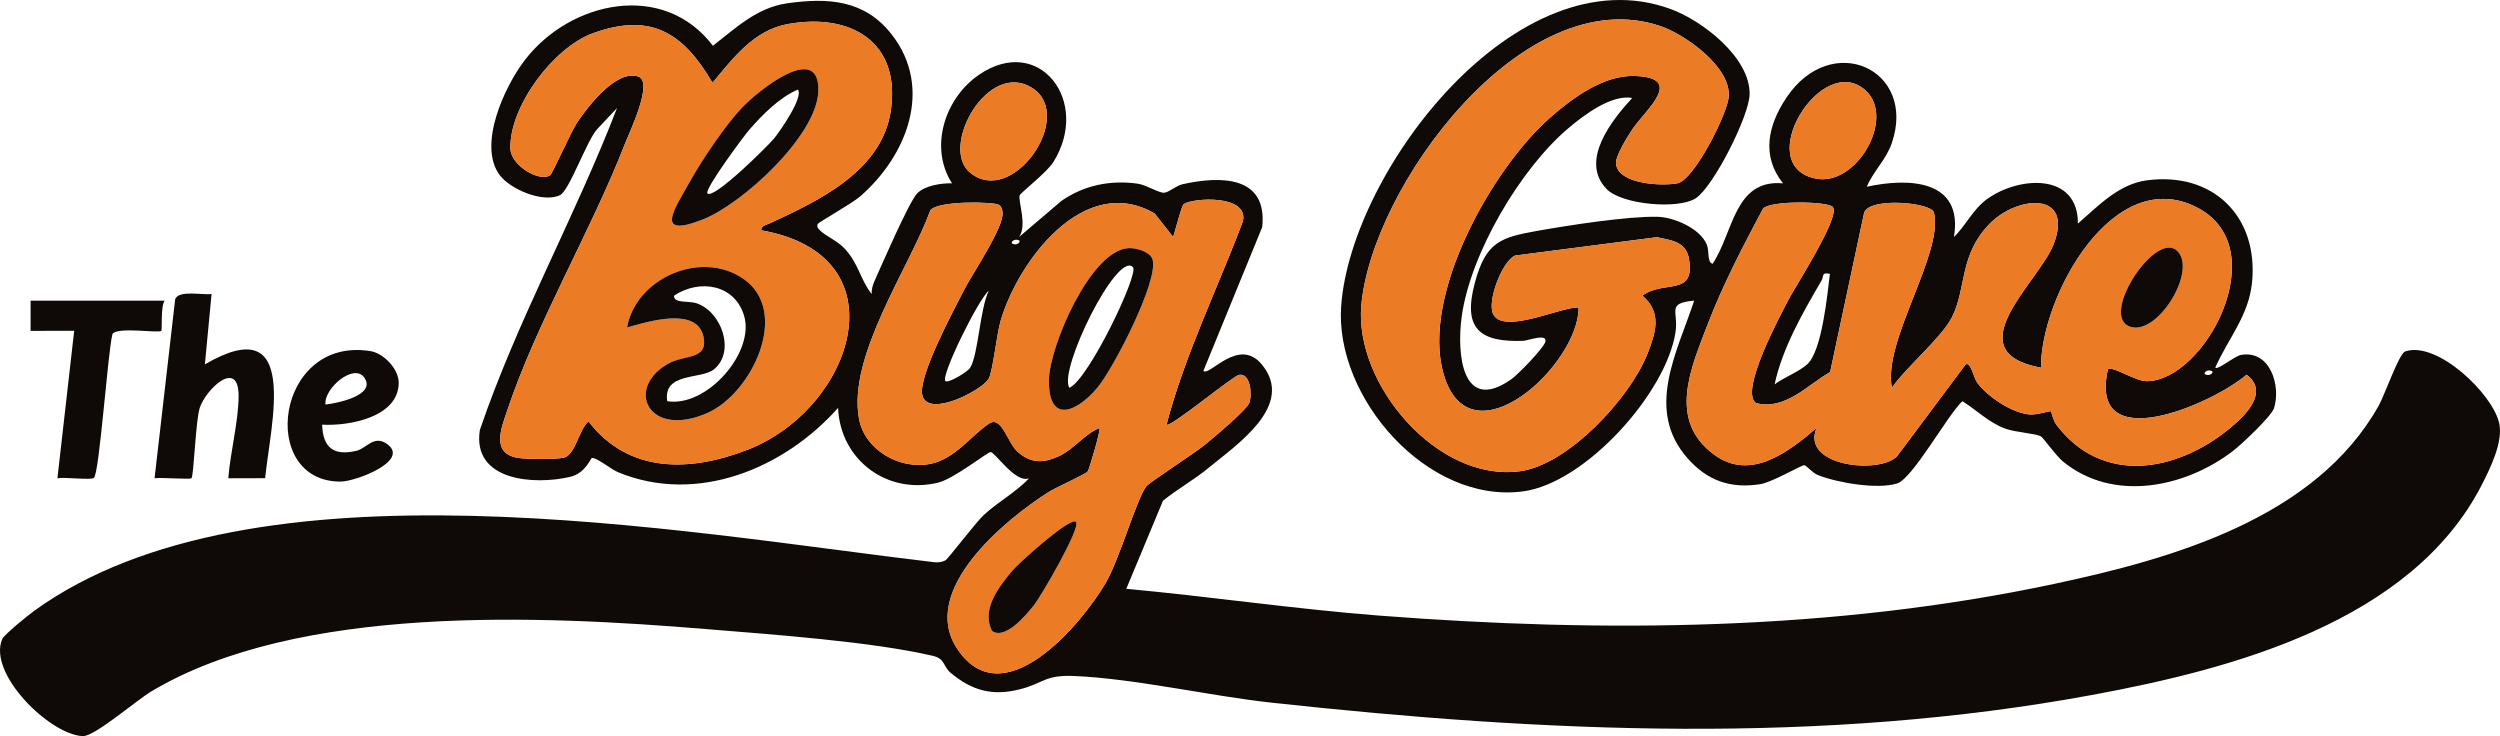
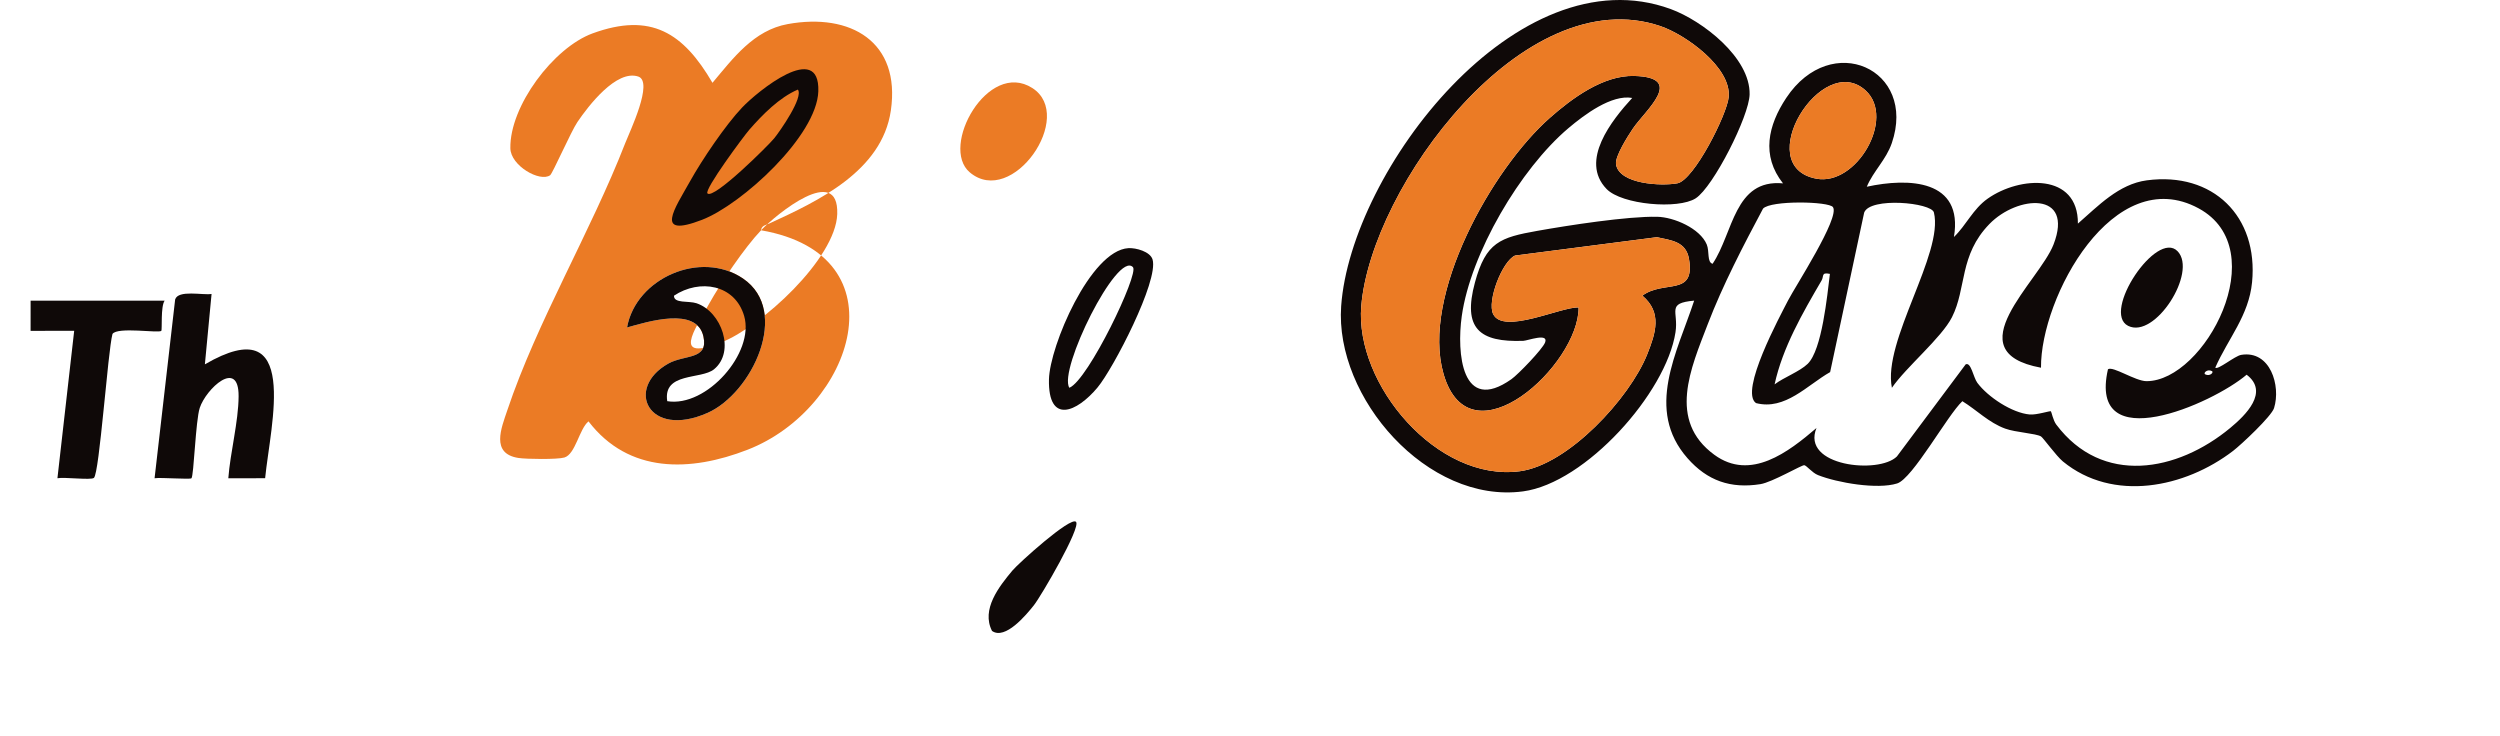
<svg xmlns="http://www.w3.org/2000/svg" id="Layer_1" data-name="Layer 1" viewBox="0 0 1013 298.285">
  <defs>
    <style>
      .cls-1 {
        fill: #eb7b25;
      }

      .cls-2 {
        fill: #0f0908;
      }
    </style>
  </defs>
-   <path class="cls-2" d="M331.472,90.632c-.755.907-.082,1.907.858,2.802,2.528,2.408,6.926,4.084,9.983,7.366,5.572,5.981,6.297,12.515,10.858,18.317-.023-1.748.376-3.432,1.089-5.029,2.909-6.511,13.955-32.023,17.31-35.646,2.998-3.237,9.961-4.313,14.2-4.142-9.406-14.617-2.927-34.538,10.949-44.025,24.409-16.688,45.498,10.917,30.045,35.476-2.621,4.166-13.393,12.501-13.612,13.432-.606,2.569,3.136,12.215-.223,16.844l17.229-14.663c9.135-6.325,19.832-8.5,30.845-6.932,3.585.51,8.565,3.849,10.762,3.656,2.039-.179,4.668-2.822,7.361-3.426,15.652-3.506,34.592-3.405,32.317,17.38l-23.845,58.288c2.624,2.184,14.34-13.946,23.697-2.641,13.746,16.608-10.368,32.622-21.698,41.99-5.795,4.792-12.532,8.487-18.352,13.224l-14.868,35.683c34.165,3.154,68.285,8.212,102.511,10.857,91.135,7.043,183.908,6.24,273.582-12.869,47.801-10.186,105.791-26.524,131.411-72.243,2.372-4.233,8.235-21.065,10.665-21.91,12.925-4.495,35.717,17.283,38.18,29.28,1.535,7.476-3.68,18.091-7.14,24.831-28.477,55.469-101.262,74.617-157.948,85.079-109.881,20.28-221.702,15.177-332.194,3.13-25.556-2.786-55.213-9.713-80.124-10.827-11.907-.532-12.335,2.858-21.803,5.322-11.249,2.927-19.581.719-28.421-6.704-2.813-2.362-2.206-5.619-6.858-6.719-24.886-5.882-65.871-8.745-92.264-10.921-67.045-5.528-165.287-10.126-224.582,25.219-6.081,3.625-23.09,18.358-27.81,18.17-13.4-.532-38.644-25.352-32.684-39.3.805-1.883,10.579-9.75,12.959-11.47,88.887-64.244,261.973-31.824,364.529-19.72,1.646.193,3.185.025,4.683-.724,1.077-.538,12.071-15.123,15.564-18.38,5.706-5.32,12.987-9.181,18.364-14.883-5.483,2.215-13.797-10.621-15.598-10.633-1.239-.008-14.825,10.835-21.308,12.405-20.73,5.021-39.654-9.351-40.494-30.299-21.811,24.555-57.135,39.326-89.177,26.057-2.815-1.166-8.55-5.92-10.525-5.777-.601.043-2.552,6.162-8.806,7.646-14.636,3.472-39.912,1.683-36.641-18.979,15.264-44.807,38.574-86.311,55.574-130.443l-7.897,8.399c-4.178,4.251-11.386,25.042-15.192,26.886-6.795,3.293-20.109-2.283-24.461-8.138-9.046-12.171,2.026-36.023,10.311-46.733,18.445-23.841,56.11-31.962,76.099-5.647,9.266-7.167,17.755-15.436,30.036-17.198,16.794-2.409,31.504-1.342,42.381,12.578,17.128,21.919,6.027,49.438-12.905,65.775-3.133,2.704-16.277,10.153-16.921,10.927ZM308.381,93.308c.163-1.955,2.001-2.126,3.349-2.747,19.594-9.033,45.661-21.099,49.245-45.79,4.047-27.885-16.35-39.642-41.796-35.011-13.744,2.501-22.074,13.772-30.485,23.797-11.793-20.232-24.909-28.679-48.57-20.033-15.824,5.783-33.628,29.443-33.325,46.564.125,7.068,11.963,13.818,16.111,10.919.993-.694,8.459-17.718,11.056-21.552,4.397-6.489,15.771-21.38,24.653-18.443,6.308,2.086-3.453,22.296-5.268,26.966-13.952,35.885-35.736,72.299-47.81,108.326-2.388,7.126-6.774,17.493,4.492,19.255,3.262.51,15.889.658,18.661-.176,4.5-1.354,6.014-11.564,9.765-14.647,16.336,21.28,41.293,20.505,64.466,11.49,42.953-16.709,63.471-78.826,5.456-88.918ZM392.95,69.836c17.198,14.504,43.019-22.842,25.35-34.162-18.002-11.533-37.606,23.826-25.35,34.162ZM472.675,172.067c7.488-28.477,20.641-55.007,30.972-82.467,2.276-10.859-20.09-9.47-23.962-6.913-.944.623-3.518,11.15-4.325,13.34l-7.458-9.486c-28.462-16.661-55.29,19.076-62.441,43.443-1.643,5.598-3.203,20.864-4.902,23.609-2.847,4.598-24.365,15.864-26.812,6.638-1.97-7.427,12.739-34.576,16.746-42.501,3.281-6.488,16.642-26.061,15.714-31.838-.182-1.135-.331-2.128-1.352-2.838-1.968-1.369-24.974-1.809-27.87,2.161-8.542,23.453-33.612,59.046-28.915,84.501,2.337,12.667,16.479,20.556,28.565,18.323,10.213-1.887,16.865-11.598,24.115-16.404,5.109-3.387,7.454,7.675,11.48,11.311,5.455,4.928,10.547,4.788,16.849,1.877,6.143-2.838,10.333-8.981,16.423-11.391.607.681-4.181,16.921-4.771,17.617-1.032,1.215-13.068,6.558-16.005,8.433-17.671,11.286-52.532,39.901-36.824,63.457,18.47,27.699,50.037-9.582,60.059-26.645,5.753-9.794,12.439-33.78,16.475-39.19,1.183-1.586,19.728-13.555,23.807-16.923,3.396-2.805,17.16-14.186,18.08-17.214,1.002-3.297.391-11.782-4.214-11.076-2.515.386-28.173,21.708-29.433,20.176ZM412.916,97.408c-1.907-.976-3.623.859-2.702,1.33,1.907.976,3.623-.859,2.702-1.33ZM383.061,154.411c1.001,1.033,9.003-3.607,10.11-5.49,3.285-5.589,3.88-23.837,7.52-31.161-4.218,3.378-19.595,34.622-17.629,36.651Z" />
  <path class="cls-2" d="M650.979,76.57c-11.03-11.424,2.142-27.876,10.395-36.884-8.363-1.482-19.381,6.781-25.806,12.209-19.553,16.516-39.694,50.762-43.261,76.212-2.079,14.836-.109,39.798,20.111,25.547,2.743-1.933,12.598-12.157,13.647-14.872,1.559-4.036-7.103-.734-8.817-.672-17.813.641-24.662-5.002-19.599-23.664,4.42-16.295,10.223-18.225,25.263-20.899,12.576-2.235,36.464-5.957,48.589-5.706,6.749.139,17.351,4.68,20.085,11.254,1.15,2.766.019,7.16,2.362,7.793,8.429-12.519,8.728-34.418,28.529-32.587-8.92-11.253-6.05-23.537,1.324-34.641,18.216-27.428,53.018-11.644,42.762,18.322-2.31,6.749-7.501,11.376-10.135,17.685,16.926-3.69,39.224-2.974,35.305,20.37,5.001-4.794,7.715-11.334,13.65-15.526,13.062-9.228,36.723-10.501,36.584,10.096,8.164-7.101,16.522-16.019,27.935-17.534,26.764-3.552,45.231,14.58,42.639,41.281-1.319,13.591-9.699,22.787-14.915,34.627,1.053,1.057,7.889-4.753,10.52-5.189,11.765-1.948,16.122,12.512,13.303,21.564-1.031,3.31-13.243,14.769-16.595,17.341-19.508,14.967-48.661,20.949-68.977,4.272-2.655-2.179-8.05-9.672-8.873-10.135-2.206-1.242-10.239-1.608-14.492-3.158-6.644-2.421-11.504-7.506-17.36-11.114-6.084,5.71-20.104,31.343-26.443,33.337-7.969,2.507-24.185-.268-32.051-3.39-2.384-.946-4.565-3.827-5.552-4.01-.952-.176-13.003,6.916-17.78,7.679-12.096,1.933-21.55-1.408-29.558-10.52-17.307-19.692-4.188-42.805,2.711-63.844-11.418,1.05-6.253,4.25-7.565,12.805-3.78,24.637-36.482,61.121-61.775,64.488-38.734,5.157-76.34-37.994-73.697-75.068,3.914-54.917,71.448-143.16,133.577-120.351,12.73,4.674,32.242,19.606,31.927,34.585-.184,8.758-14.68,37.435-21.84,42.081-7.039,4.568-29.943,2.622-36.128-3.784ZM628.021,47.732c8.954-7.896,21.582-17.252,34.06-16.957,21.083.498,4.603,13.844-.462,21.375-2.023,3.008-7.274,11.24-6.807,14.386,1.212,8.167,18.537,8.931,24.864,7.743,6.721-1.262,20.166-27.991,20.798-34.979,1.087-12.019-17.481-25.249-27.642-28.709-55.469-18.888-117.224,65.103-121.252,113.438-2.645,31.737,30.795,71.303,64.206,66.928,19.673-2.576,44.59-29.639,51.68-47.428,3.416-8.573,6.156-16.883-1.985-23.733,8.737-6.482,21.519.493,18.897-14.863-1.206-7.062-7.072-7.53-13.007-8.825l-57.465,7.438c-5.216,2.299-11.435,18.489-8.879,23.715,4.119,8.42,27.164-2.863,34.624-2.707.233,23.207-44.064,64.062-54.742,26.908-9.122-31.742,19.569-82.969,43.112-103.732ZM756.002,36.72c-17.773-16.43-46.738,30.714-19.985,35.691,16.213,3.016,32.125-24.468,19.985-35.691ZM742.725,83.939c-1.6-2.372-25.241-2.833-28.348.605-7.997,14.996-16.324,30.975-22.406,46.837-6.843,17.848-16.372,38.954,2.68,52.9,14.683,10.748,30.04-1.132,41.389-10.854-6.356,15.509,25.308,18.791,32.584,11.526l27.862-37.314c2.177-1.079,3.093,5.267,4.729,7.47,4.265,5.741,14.03,12.202,21.218,12.839,2.831.251,8.249-1.562,8.593-1.296.228.177.904,3.688,2.153,5.351,18.654,24.837,49.021,19.216,70.52,1.394,6.221-5.157,15.872-14.556,6.636-21.569-13.908,11.873-64.442,34.026-56.192-2.2,1.958-1.437,11.079,4.819,15.643,4.818,23.541-.007,51.89-53.316,21.113-70.018-34.54-18.745-64.116,36.097-63.889,64.566-35.143-6.474-.761-34.868,5.078-49.923,8.434-21.744-14.674-19.941-25.966-8.316-12.328,12.692-9.212,25.936-15.183,37.767-4.202,8.325-18.603,20.241-24.344,28.606-3.842-18.943,21.085-54.421,17.023-71.036-.982-4.017-25.906-6.357-28.262.058l-13.786,64.619c-9.247,5.232-18.228,15.627-30.041,12.557-6.789-4.765,9.739-35.236,12.956-41.521,2.895-5.656,21.1-33.626,18.241-37.865ZM741.477,110.978c-3.603-.741-2.338.9-3.372,2.671-7.67,13.144-15.808,27.192-19.038,42.097,3.702-2.815,10.178-5.193,13.4-8.309,5.822-5.631,7.941-27.796,9.009-36.459ZM896.255,150.358c-1.907-.976-3.623.859-2.702,1.33,1.907.976,3.623-.859,2.702-1.33Z" />
  <path class="cls-2" d="M85.726,119.111l-2.708,28.518c38.989-22.699,26.554,24.409,24.412,46.15l-14.916.004c.801-10.529,4.108-22.844,4.171-33.234.095-15.493-13.222-2.966-15.741,4.707-1.696,5.168-2.379,27.498-3.366,28.542-.514.543-12.513-.399-14.944-.009l8.336-72.449c1.251-4.015,11.278-1.638,14.756-2.228Z" />
  <path class="cls-2" d="M66.711,121.833c-1.679,2.352-.924,11.785-1.351,12.227-1.019,1.056-17.74-1.745-19.784,1.259-1.896,7.088-5.281,56.415-7.521,58.322-1.175,1-12.01-.401-14.784.142l6.788-59.737-17.663.013.007-12.226h54.308Z" />
-   <path class="cls-2" d="M130.528,172.075c.305,9.357,4.701,12.787,13.98,10.57,4.069-.972,7.109-6.736,12.599-2.538,8.805,6.732-13.027,15.024-19.115,15.035-33.61.063-26.348-59.08,12.141-52.864,5.326.86,11.437,7.218,11.425,12.823-.031,13.994-20.242,17.601-31.031,16.974ZM131.889,163.916c4.535-.468,20.831-3.748,15.699-10.948-4.258-5.974-16.491,4.527-15.699,10.948Z" />
-   <path class="cls-1" d="M308.381,93.308c58.015,10.092,37.497,72.208-5.456,88.918-23.173,9.015-48.13,9.79-64.466-11.49-3.751,3.083-5.265,13.293-9.765,14.647-2.772.834-15.399.686-18.661.176-11.266-1.762-6.88-12.129-4.492-19.255,12.074-36.027,33.858-72.441,47.81-108.326,1.815-4.67,11.576-24.88,5.268-26.966-8.882-2.937-20.256,11.954-24.653,18.443-2.598,3.833-10.064,20.858-11.056,21.552-4.148,2.9-15.986-3.851-16.111-10.919-.303-17.121,17.501-40.781,33.325-46.564,23.661-8.647,36.777-.199,48.57,20.033,8.411-10.025,16.741-21.296,30.485-23.797,25.447-4.631,45.844,7.127,41.796,35.011-3.584,24.691-29.651,36.757-49.245,45.79-1.347.621-3.186.792-3.349,2.747ZM300.712,43.565c-6.719,7.063-16.255,21.183-21.076,29.837-6.126,10.997-14.933,23.292,4.809,15.671,16.12-6.222,46.547-33.994,47.138-52.078.674-20.624-24.597-.027-30.871,6.569ZM301.093,112.885c-17.154-11.705-43.427-.195-47.011,19.805,8.195-2.287,28.302-8.65,30.959,3.703,2.05,9.532-7.596,7.195-14.28,10.953-17.672,9.934-8.119,30.57,15.9,19.973,18.063-7.969,33.868-41.171,14.432-54.434Z" />
-   <path class="cls-1" d="M472.675,172.067c1.26,1.531,26.918-19.79,29.433-20.176,4.605-.706,5.216,7.779,4.214,11.076-.92,3.029-14.684,14.409-18.08,17.214-4.079,3.369-22.624,15.337-23.807,16.923-4.036,5.41-10.723,29.396-16.475,39.19-10.022,17.063-41.589,54.344-60.059,26.645-15.708-23.556,19.153-52.172,36.824-63.457,2.937-1.876,14.973-7.218,16.005-8.433.591-.696,5.379-16.936,4.771-17.617-6.09,2.41-10.28,8.553-16.423,11.391-6.302,2.911-11.394,3.051-16.849-1.877-4.025-3.636-6.37-14.698-11.48-11.311-7.25,4.805-13.902,14.517-24.115,16.404-12.087,2.233-26.228-5.656-28.565-18.323-4.696-25.454,20.373-61.048,28.915-84.501,2.896-3.97,25.902-3.53,27.87-2.161,1.021.71,1.169,1.703,1.352,2.838.928,5.777-12.433,25.35-15.714,31.838-4.007,7.925-18.716,35.074-16.746,42.501,2.447,9.225,23.966-2.04,26.812-6.638,1.7-2.745,3.26-18.011,4.902-23.609,7.151-24.368,33.979-60.104,62.441-43.443l7.458,9.486c.806-2.19,3.381-12.716,4.325-13.34,3.872-2.557,26.238-3.946,23.962,6.913-10.331,27.46-23.484,53.989-30.972,82.467ZM457.232,100.548c-15.397.924-31.916,39.769-32.194,53.197-.38,18.351,11.272,13.334,19.675,3.272,6.351-7.604,24.838-43.176,22.308-51.866-.933-3.205-6.753-4.786-9.79-4.604ZM435.997,211.447c-2.201-2.264-23.3,16.79-25.748,19.721-5.46,6.539-12.734,15.764-8.282,24.488,5.343,3.788,13.899-6.544,16.952-10.387,2.954-3.717,19.219-31.62,17.078-33.822Z" />
+   <path class="cls-1" d="M308.381,93.308c58.015,10.092,37.497,72.208-5.456,88.918-23.173,9.015-48.13,9.79-64.466-11.49-3.751,3.083-5.265,13.293-9.765,14.647-2.772.834-15.399.686-18.661.176-11.266-1.762-6.88-12.129-4.492-19.255,12.074-36.027,33.858-72.441,47.81-108.326,1.815-4.67,11.576-24.88,5.268-26.966-8.882-2.937-20.256,11.954-24.653,18.443-2.598,3.833-10.064,20.858-11.056,21.552-4.148,2.9-15.986-3.851-16.111-10.919-.303-17.121,17.501-40.781,33.325-46.564,23.661-8.647,36.777-.199,48.57,20.033,8.411-10.025,16.741-21.296,30.485-23.797,25.447-4.631,45.844,7.127,41.796,35.011-3.584,24.691-29.651,36.757-49.245,45.79-1.347.621-3.186.792-3.349,2.747Zc-6.719,7.063-16.255,21.183-21.076,29.837-6.126,10.997-14.933,23.292,4.809,15.671,16.12-6.222,46.547-33.994,47.138-52.078.674-20.624-24.597-.027-30.871,6.569ZM301.093,112.885c-17.154-11.705-43.427-.195-47.011,19.805,8.195-2.287,28.302-8.65,30.959,3.703,2.05,9.532-7.596,7.195-14.28,10.953-17.672,9.934-8.119,30.57,15.9,19.973,18.063-7.969,33.868-41.171,14.432-54.434Z" />
  <path class="cls-1" d="M392.95,69.836c-12.257-10.337,7.348-45.695,25.35-34.162,17.669,11.32-8.152,48.666-25.35,34.162Z" />
-   <path class="cls-1" d="M742.725,83.939c2.859,4.239-15.345,32.209-18.241,37.865-3.217,6.285-19.745,36.756-12.956,41.521,11.813,3.07,20.794-7.325,30.041-12.557l13.786-64.619c2.357-6.415,27.28-4.075,28.262-.058,4.062,16.614-20.864,52.093-17.023,71.036,5.741-8.365,20.143-20.281,24.344-28.606,5.971-11.831,2.855-25.075,15.183-37.767,11.292-11.625,34.4-13.428,25.966,8.316-5.839,15.056-40.221,43.45-5.078,49.923-.227-28.47,29.348-83.311,63.889-64.566,30.777,16.702,2.428,70.011-21.113,70.018-4.564.001-13.685-6.255-15.643-4.818-8.25,36.226,42.284,14.072,56.192,2.2,9.236,7.013-.415,16.412-6.636,21.569-21.499,17.822-51.866,23.443-70.52-1.394-1.249-1.664-1.925-5.175-2.153-5.351-.343-.266-5.762,1.546-8.593,1.296-7.188-.637-16.954-7.098-21.218-12.839-1.636-2.203-2.552-8.549-4.729-7.47l-27.862,37.314c-7.276,7.265-38.94,3.983-32.584-11.526-11.349,9.722-26.706,21.602-41.389,10.854-19.052-13.946-9.523-35.052-2.68-52.9,6.081-15.862,14.409-31.841,22.406-46.837,3.106-3.437,26.747-2.977,28.348-.605ZM882.353,101.8c-8.481-8.821-30.9,24.779-20.042,30.232,10.888,5.467,28.187-21.76,20.042-30.232Z" />
  <path class="cls-1" d="M628.021,47.732c-23.543,20.763-52.234,71.99-43.112,103.732,10.677,37.154,54.975-3.701,54.742-26.908-7.461-.156-30.506,11.127-34.624,2.707-2.556-5.226,3.663-21.416,8.879-23.715l57.465-7.438c5.935,1.295,11.801,1.763,13.007,8.825,2.622,15.356-10.161,8.381-18.897,14.863,8.14,6.849,5.401,15.16,1.985,23.733-7.089,17.789-32.006,44.852-51.68,47.428-33.411,4.374-66.851-35.191-64.206-66.928,4.029-48.335,65.783-132.326,121.252-113.438,10.161,3.46,28.729,16.69,27.642,28.709-.632,6.988-14.077,33.717-20.798,34.979-6.326,1.187-23.651.424-24.864-7.743-.467-3.147,4.784-11.378,6.807-14.386,5.065-7.531,21.545-20.877.462-21.375-12.478-.295-25.106,9.061-34.06,16.957Z" />
  <path class="cls-1" d="M756.002,36.72c12.14,11.223-3.772,38.707-19.985,35.691-26.753-4.977,2.211-52.121,19.985-35.691Z" />
  <path class="cls-2" d="M301.093,112.885c19.436,13.263,3.631,46.465-14.432,54.434-24.019,10.596-33.572-10.039-15.9-19.973,6.684-3.758,16.331-1.42,14.28-10.953-2.657-12.353-22.764-5.99-30.959-3.703,3.584-20,29.857-31.51,47.011-19.805ZM270.365,162.557c16.003,2.613,35.478-19.665,31.177-34.495-3.731-12.865-18.047-15.16-28.448-8.246-.091,3.244,5.964,1.998,9.129,3.06,10.212,3.425,15.829,19.591,7.11,26.749-5.192,4.263-20.771,1.083-18.967,12.932Z" />
  <path class="cls-2" d="M300.712,43.565c6.275-6.596,31.546-27.193,30.871-6.569-.591,18.084-31.019,45.855-47.138,52.078-19.742,7.621-10.935-4.675-4.809-15.671,4.821-8.654,14.357-22.774,21.076-29.837ZM286.665,78.38c2.538,2.568,24.787-19.517,27.117-22.425,2.315-2.888,11.87-16.512,9.52-19.657-7.48,3.181-14.332,10.148-19.689,16.276-2.178,2.492-18.402,24.334-16.948,25.805Z" />
  <path class="cls-2" d="M457.232,100.548c3.037-.182,8.857,1.399,9.79,4.604,2.53,8.691-15.957,44.262-22.308,51.866-8.403,10.062-20.056,15.078-19.675-3.272.278-13.429,16.797-52.273,32.194-53.197ZM459.078,108.263c-6.349-6.845-30.365,41.731-25.775,48.87,7.686-3.145,28.275-46.175,25.775-48.87Z" />
  <path class="cls-2" d="M435.997,211.447c2.141,2.202-14.124,30.105-17.078,33.822-3.054,3.843-11.609,14.175-16.952,10.387-4.452-8.724,2.822-17.95,8.282-24.488,2.447-2.931,23.546-21.985,25.748-19.721Z" />
  <path class="cls-2" d="M882.353,101.8c8.145,8.472-9.154,35.699-20.042,30.232-10.858-5.452,11.561-39.052,20.042-30.232Z" />
</svg>